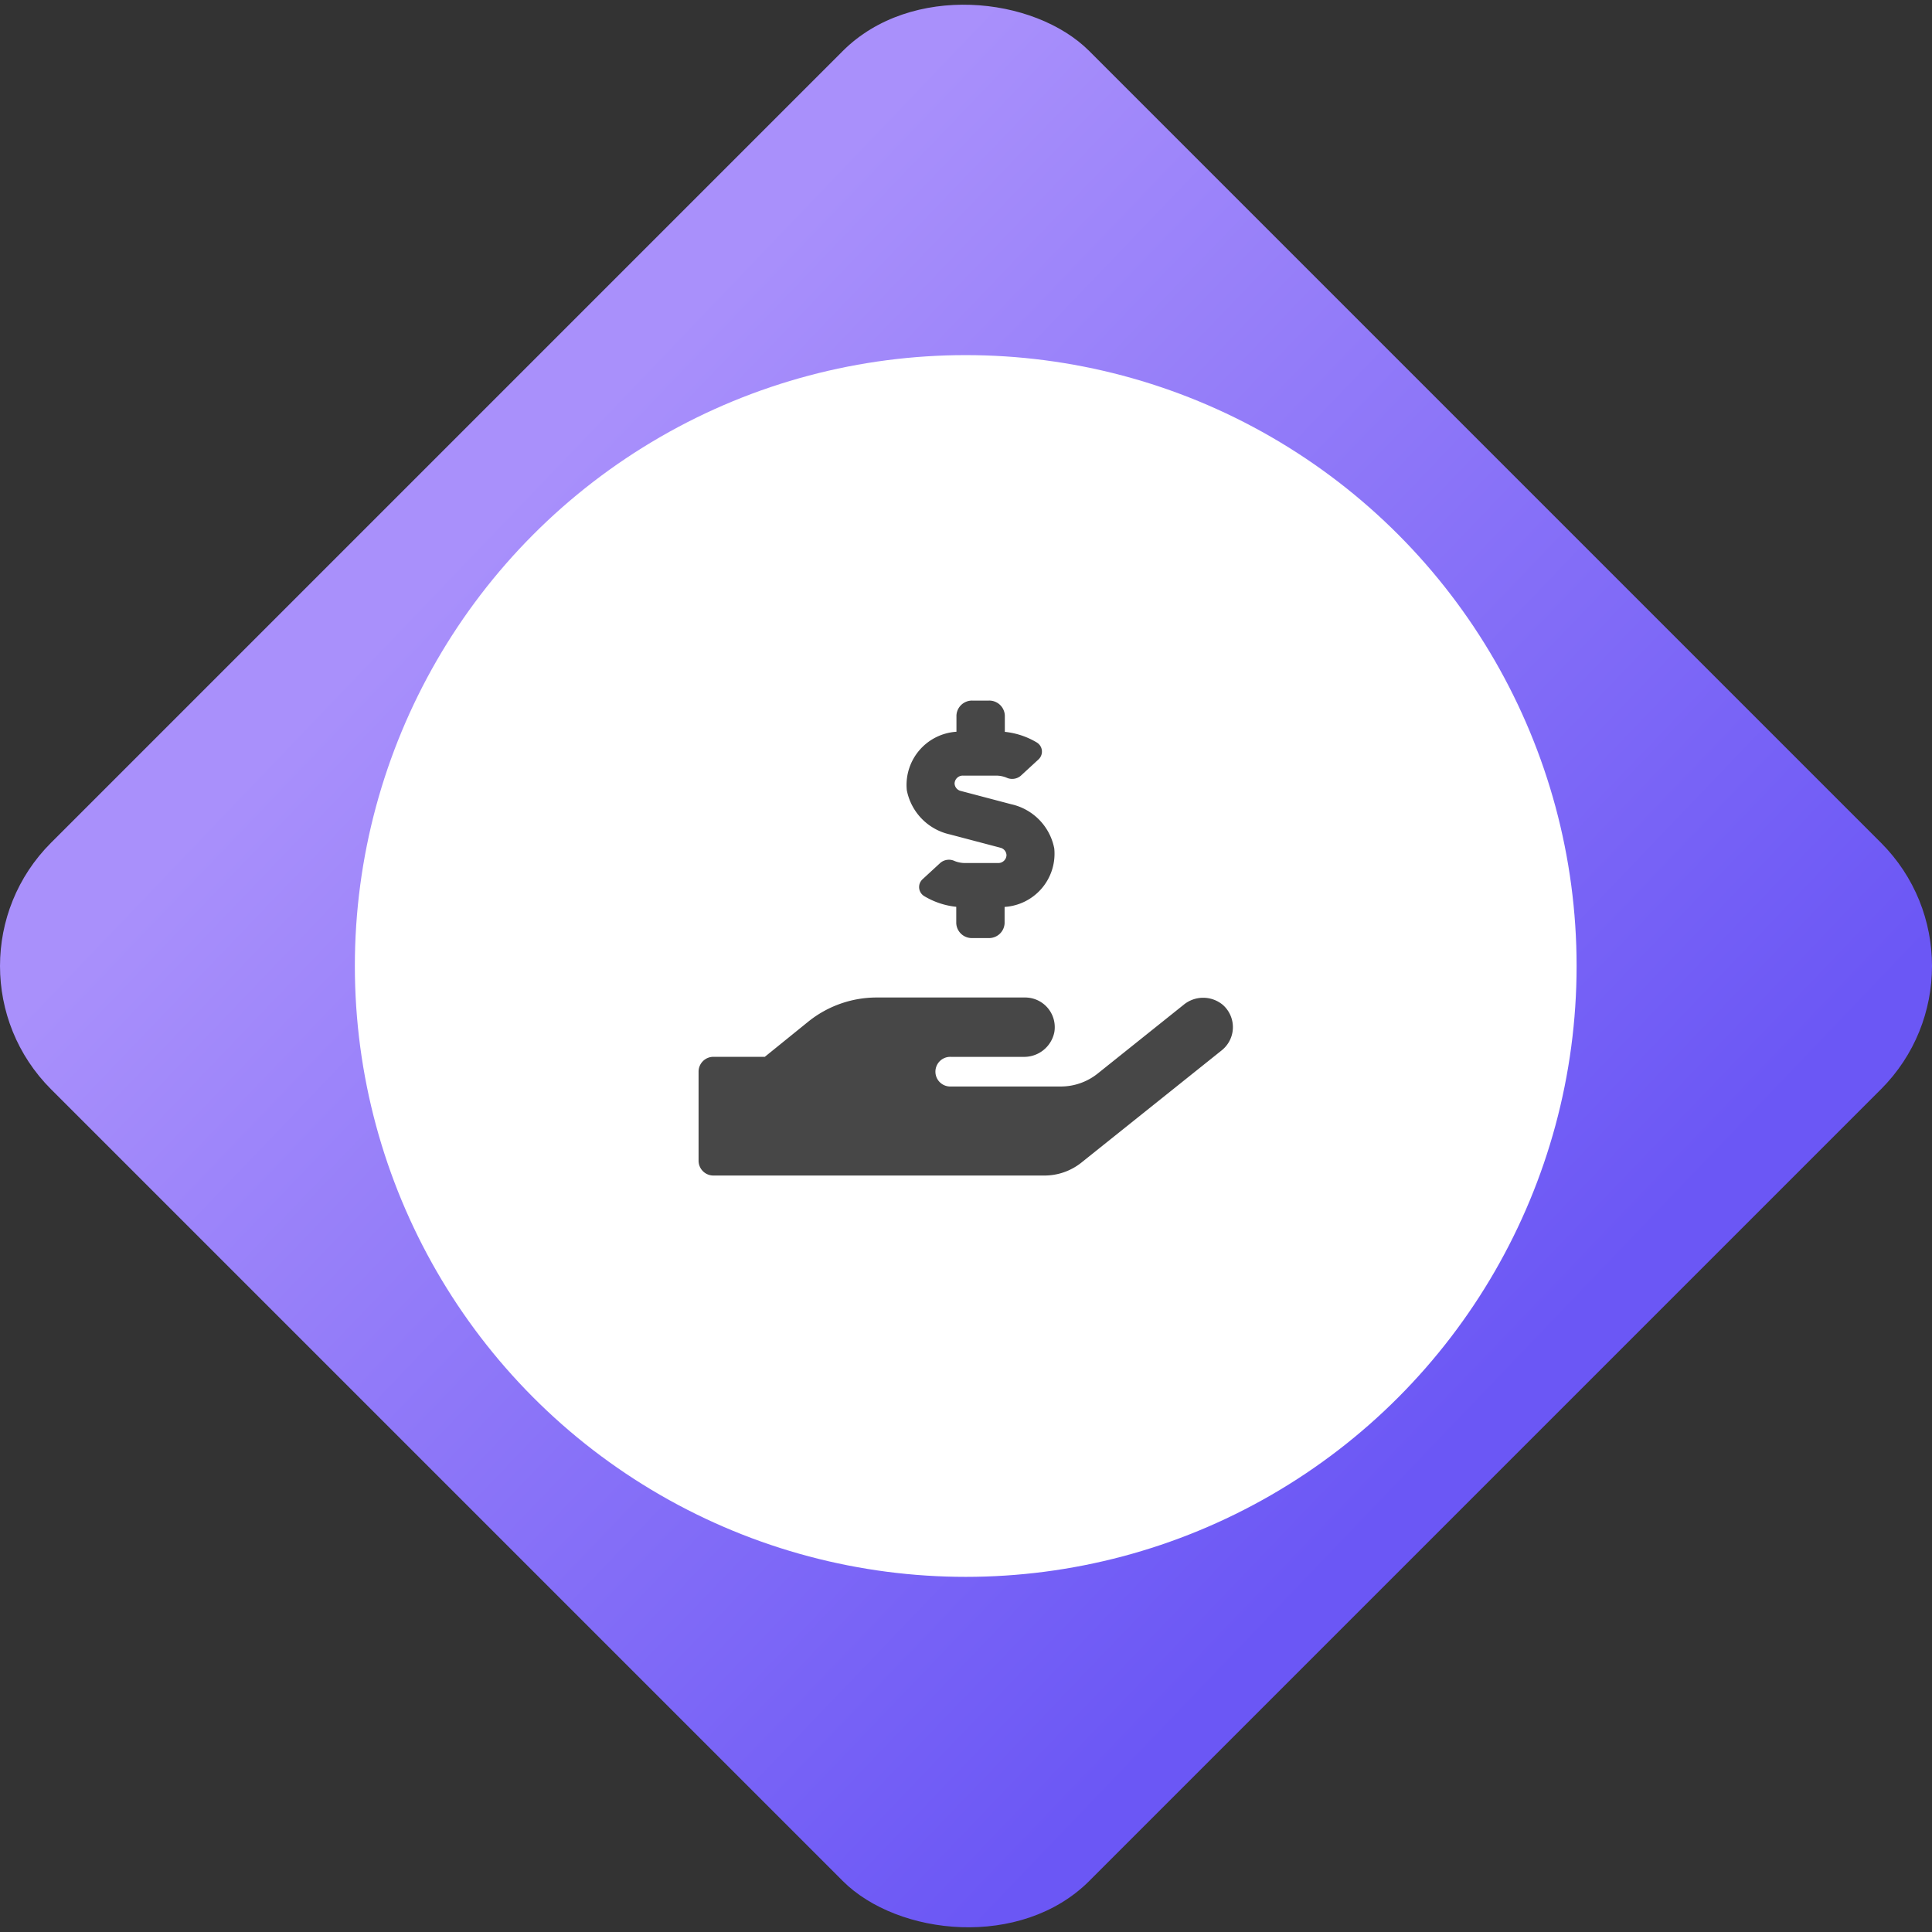
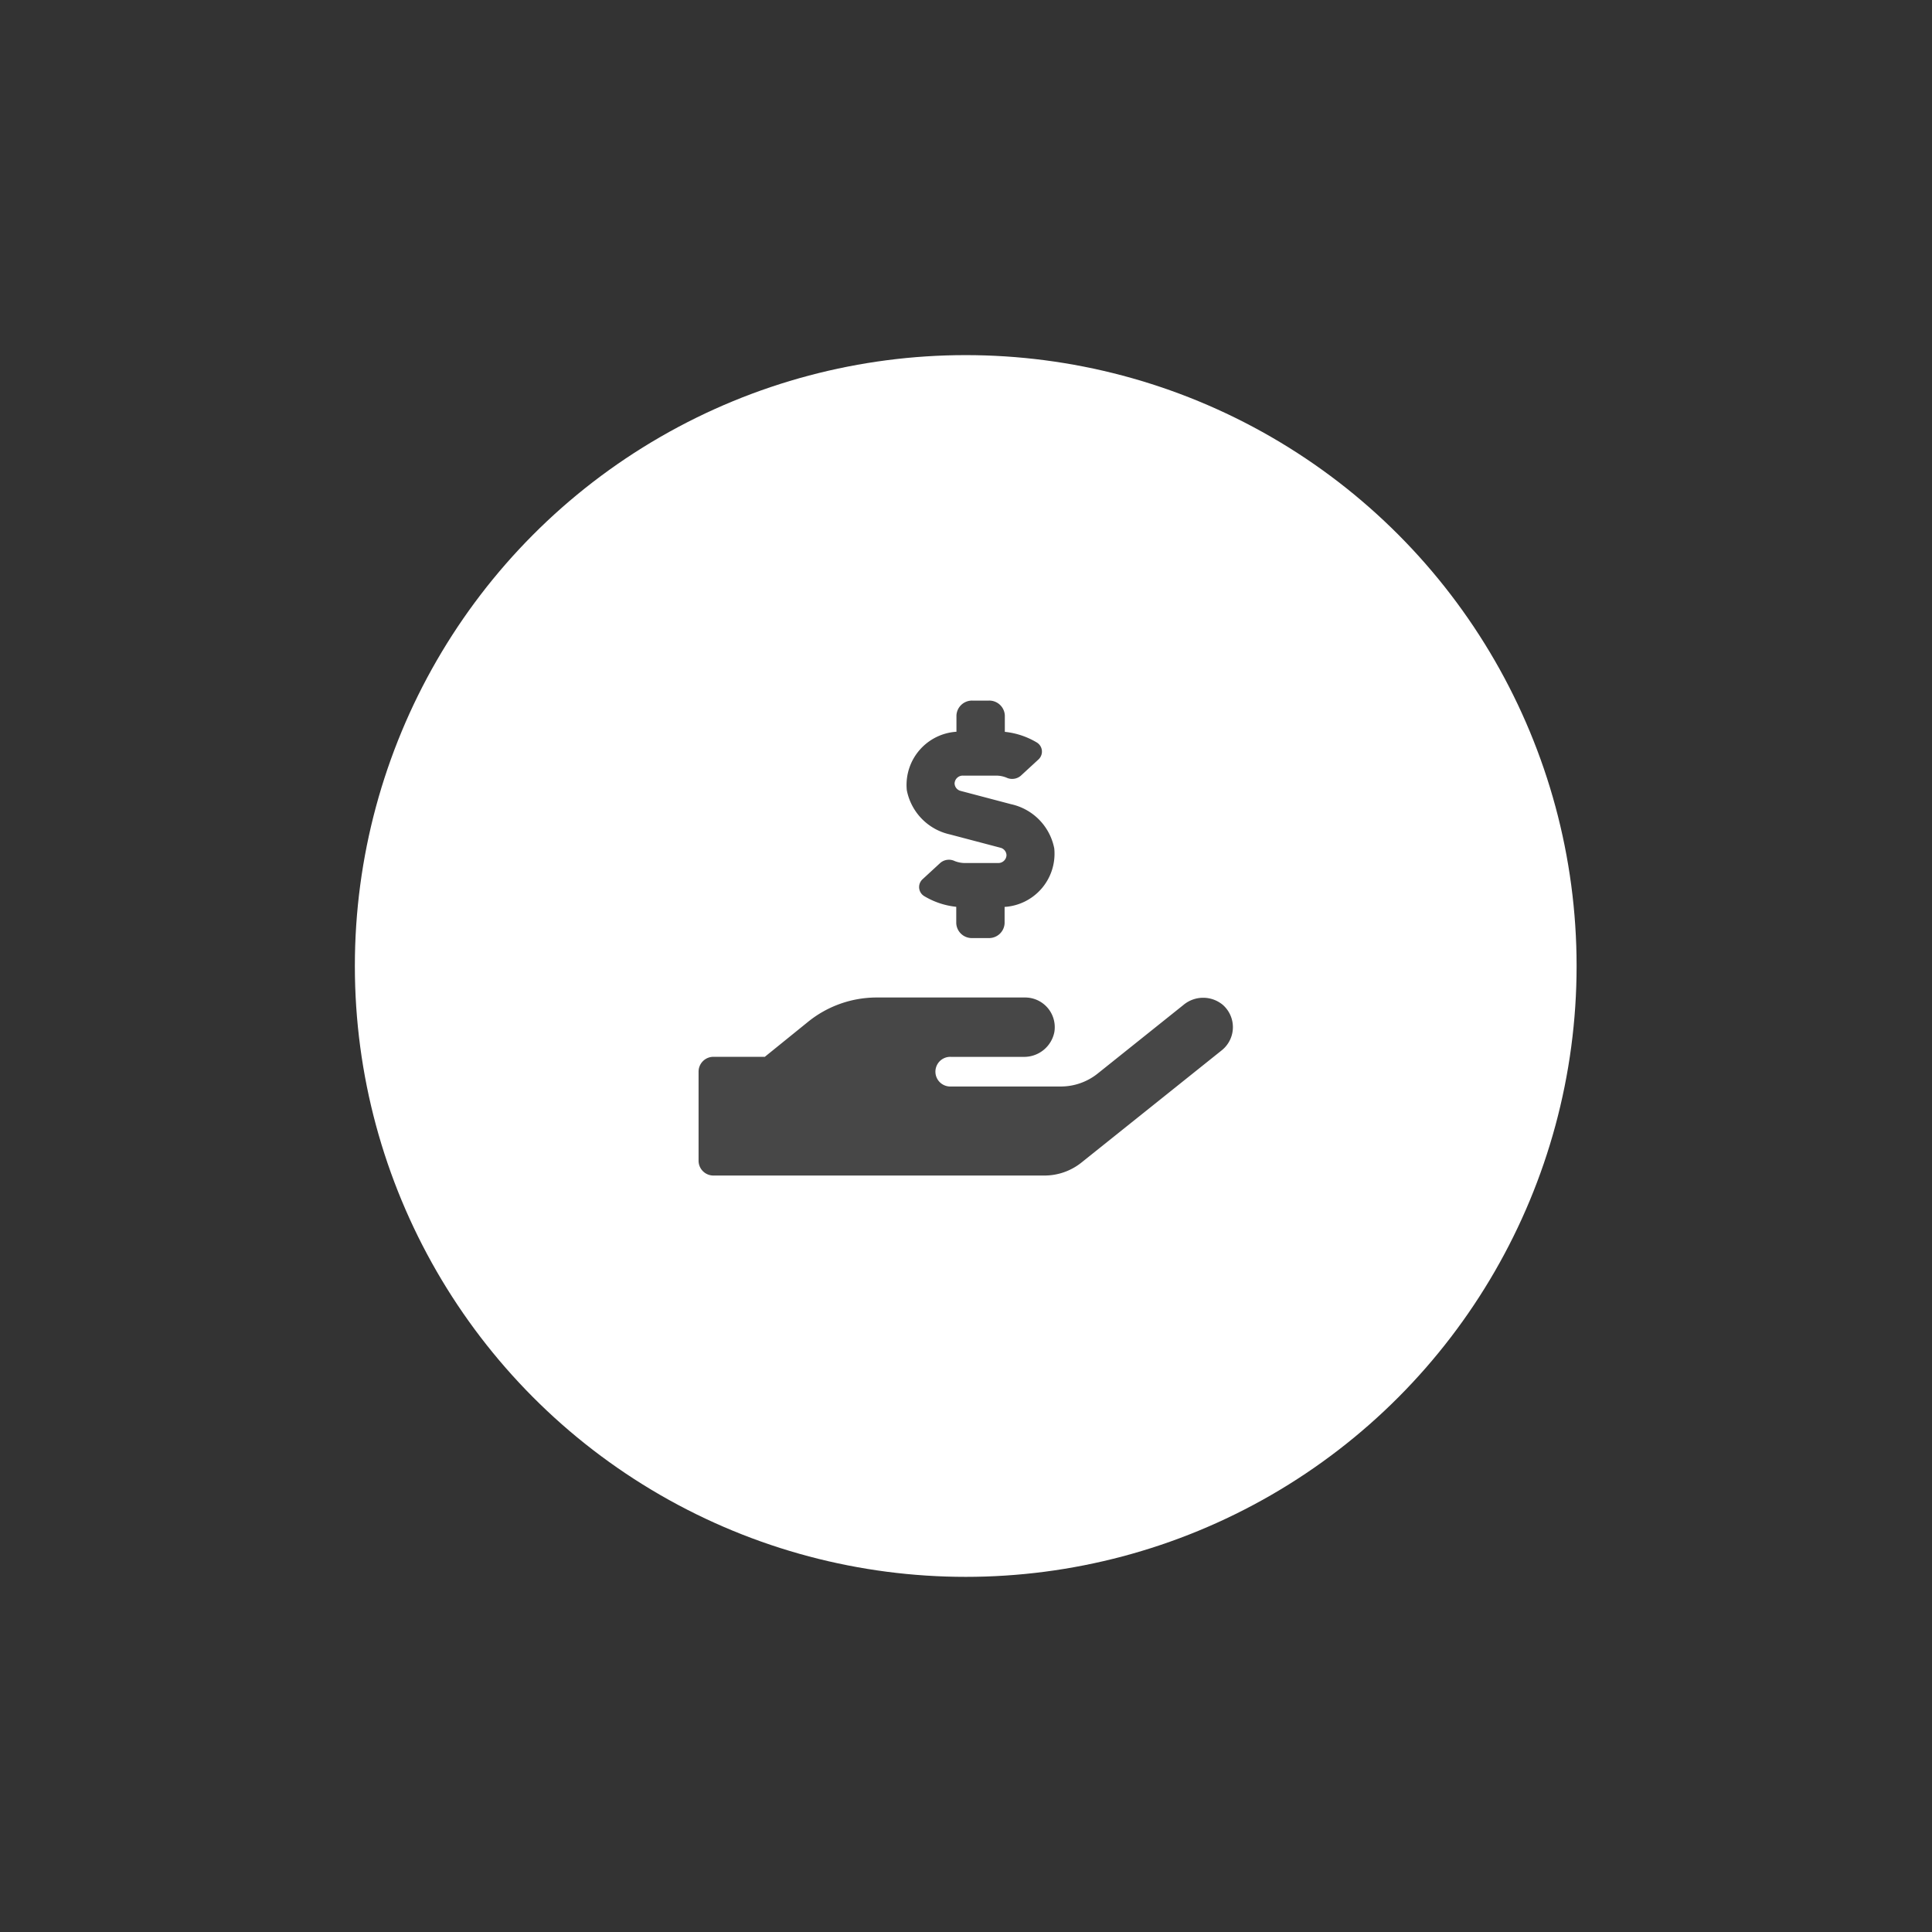
<svg xmlns="http://www.w3.org/2000/svg" id="圖層_1" data-name="圖層 1" viewBox="0 0 162 162">
  <rect x="0" y="0" width="162" height="162" fill="#333333" stroke="none" />
  <defs>
    <style>.cls-1{fill:url(#未命名漸層_34);}.cls-2{fill:#fff;}.cls-3{fill:#474747;}</style>
    <linearGradient id="未命名漸層_34" x1="800.273" y1="-6.426" x2="801.611" y2="-6.397" gradientTransform="matrix(0, 84.209, 84.209, 0, 620.927, -67363.96)" gradientUnits="userSpaceOnUse">
      <stop offset="0" stop-color="#a990fb" />
      <stop offset="1" stop-color="#6b57f5" />
    </linearGradient>
  </defs>
-   <rect id="Rectangle_7" data-name="Rectangle 7" class="cls-1" x="19.442" y="19.442" width="123.116" height="123.116" rx="14.62" transform="translate(-33.551 81) rotate(-45)" />
  <circle id="Ellipse_4" data-name="Ellipse 4" class="cls-2" cx="80.977" cy="80.999" r="51.222" />
  <path id="hand-holding-usd-solid" class="cls-3" d="M79.659,69.969l4.221,1.113a.668.668,0,0,1,.516.63.686.686,0,0,1-.709.654H80.918a2.339,2.339,0,0,1-.877-.171,1.114,1.114,0,0,0-1.19.155l-1.478,1.361a.908.908,0,0,0-.175.208.889.889,0,0,0,.297,1.221l.004.002a6.516,6.516,0,0,0,2.684.895V77.414a1.306,1.306,0,0,0,1.351,1.244h1.351A1.306,1.306,0,0,0,84.237,77.414V76.046a4.466,4.466,0,0,0,4.177-4.738q-.005-.082-.013-.164a4.716,4.716,0,0,0-3.621-3.711l-4.221-1.113a.668.668,0,0,1-.516-.63.686.686,0,0,1,.709-.654h2.769a2.339,2.339,0,0,1,.877.171,1.116,1.116,0,0,0,1.19-.155l1.478-1.361a.877.877,0,0,0,.168-.202.889.889,0,0,0-.286-1.224l-.006-.004a6.519,6.519,0,0,0-2.686-.895V59.99a1.306,1.306,0,0,0-1.355-1.244H81.55a1.306,1.306,0,0,0-1.351,1.244v1.368a4.469,4.469,0,0,0-4.175,4.746q.005.078.013.155A4.721,4.721,0,0,0,79.659,69.969ZM102.544,84.267a2.575,2.575,0,0,0-3.313,0l-7.187,5.749A4.95,4.95,0,0,1,88.933,91.104H79.732a1.244,1.244,0,0,1-.121-2.485q.06-.003.121,0h6.089a2.582,2.582,0,0,0,2.586-2.069,2.426,2.426,0,0,0,.035-.424,2.485,2.485,0,0,0-2.485-2.485H73.51a9.152,9.152,0,0,0-5.763,2.047l-3.616,2.927H59.82a1.244,1.244,0,0,0-1.244,1.244v7.467a1.244,1.244,0,0,0,1.244,1.244H87.57a4.971,4.971,0,0,0,3.111-1.089L102.445,88.069a2.485,2.485,0,0,0,.099-3.801Z" />
</svg>